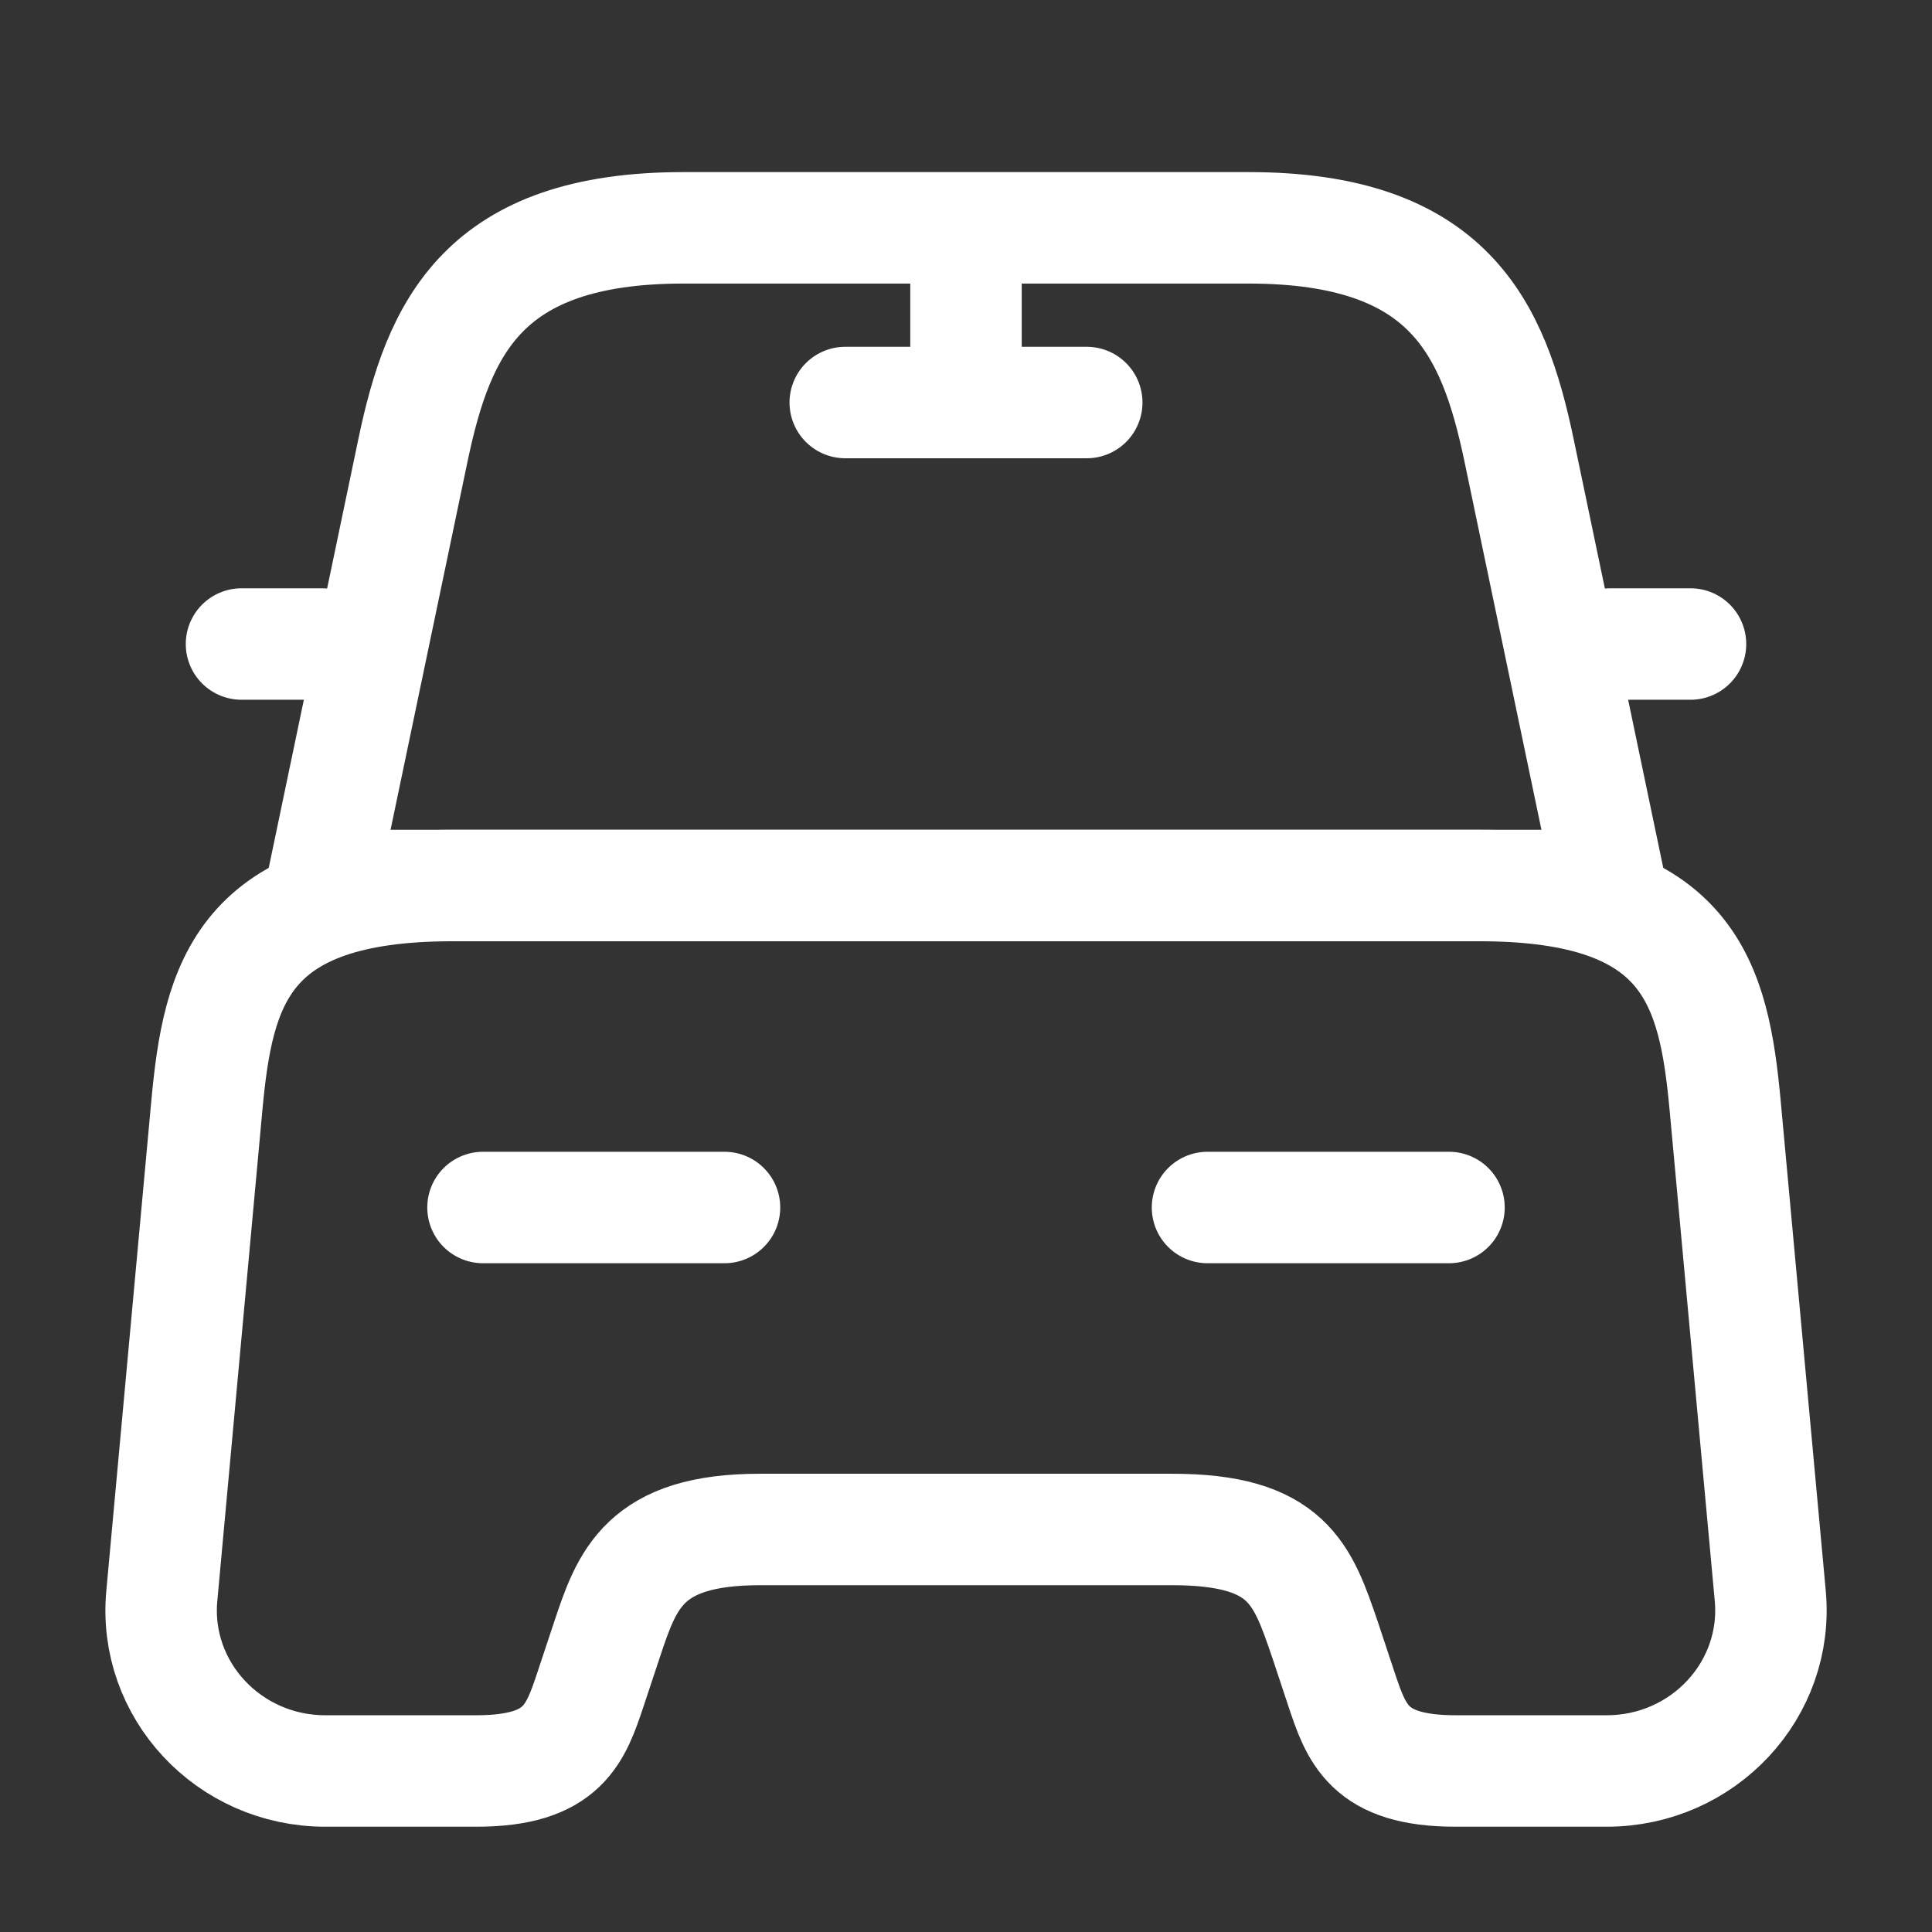
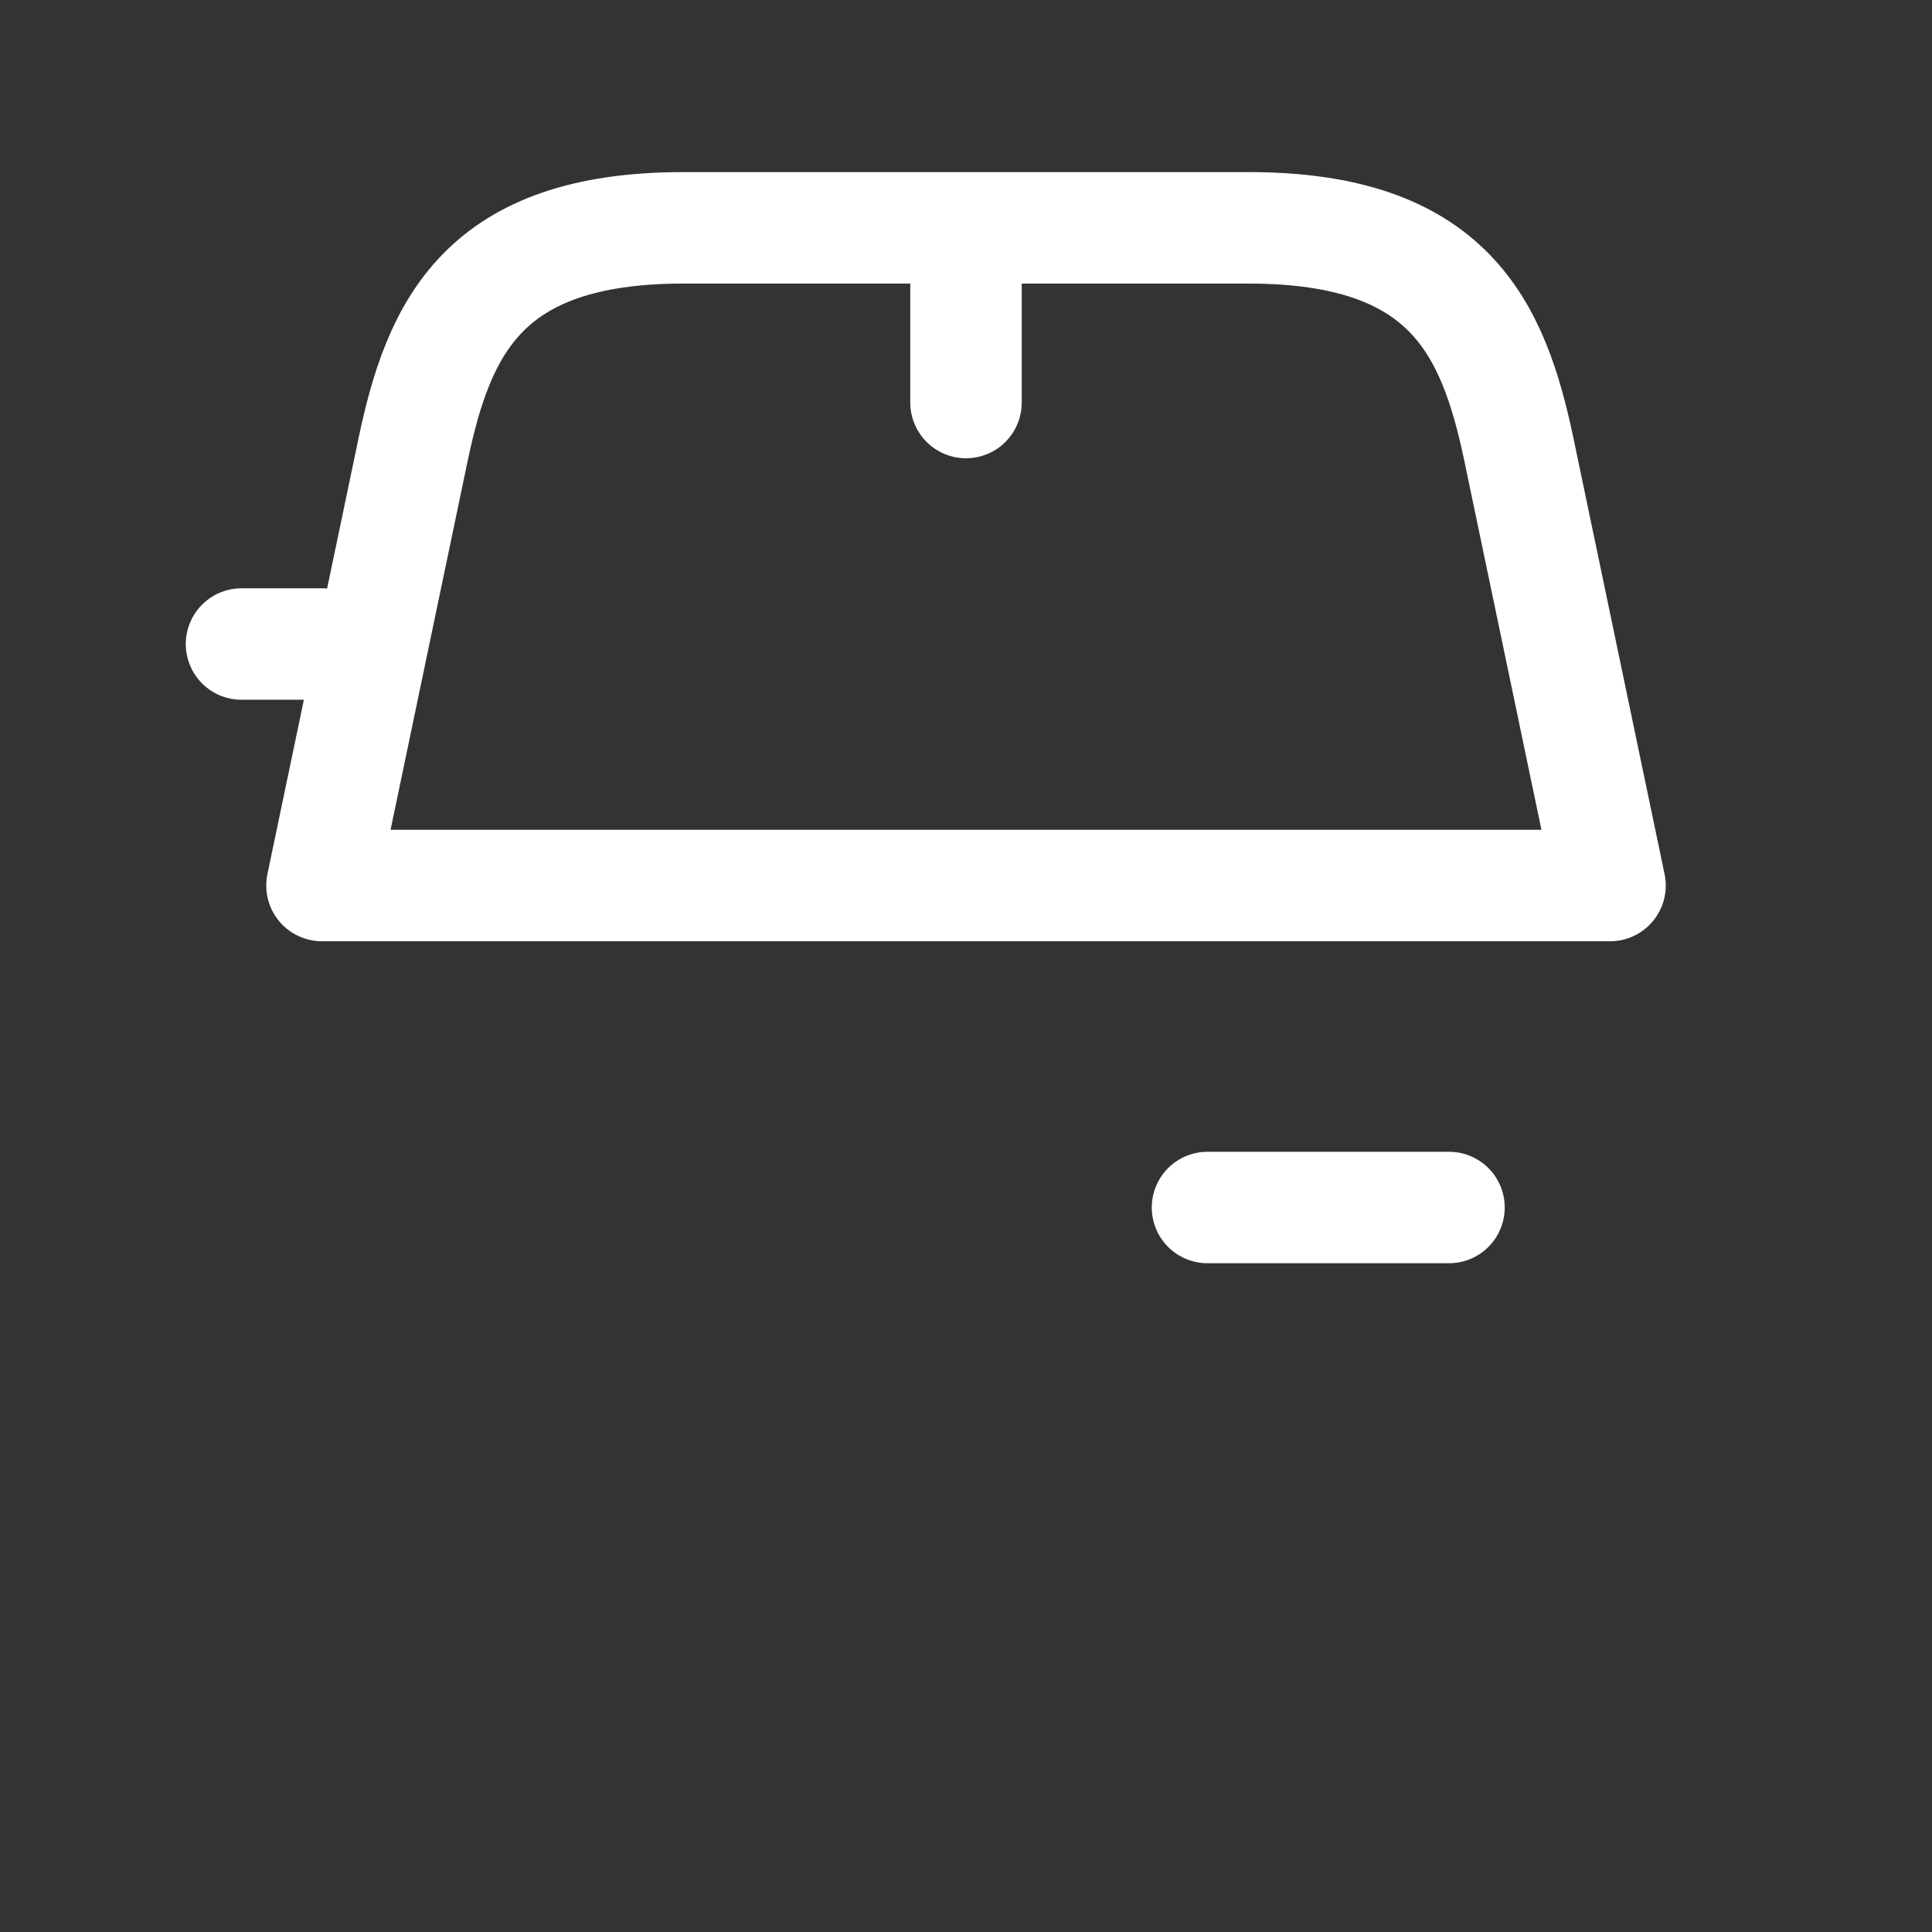
<svg xmlns="http://www.w3.org/2000/svg" width="26" height="26" viewBox="0 0 26 26" fill="none">
  <rect x="0" y="0" width="26" height="26" fill="#333333" stroke="none" />
  <g id="vuesax/linear/car">
    <g id="car">
      <path id="Vector" d="M16.802 3.066H9.197C6.5 3.066 5.904 4.409 5.558 6.056L4.333 11.917H21.667L20.442 6.056C20.096 4.409 19.5 3.066 16.802 3.066Z" stroke="white" stroke-width="1.5" stroke-linecap="round" stroke-linejoin="round" />
-       <path id="Vector_2" d="M23.823 21.472C23.942 22.739 22.923 23.833 21.623 23.833H19.587C18.417 23.833 18.254 23.335 18.048 22.718L17.832 22.067C17.528 21.179 17.333 20.583 15.773 20.583H10.227C8.667 20.583 8.439 21.255 8.168 22.067L7.952 22.718C7.746 23.335 7.583 23.833 6.413 23.833H4.377C3.077 23.833 2.058 22.739 2.178 21.472L2.784 14.874C2.936 13.249 3.25 11.917 6.088 11.917H19.912C22.75 11.917 23.064 13.249 23.216 14.874L23.823 21.472Z" stroke="white" stroke-width="1.5" stroke-linecap="round" stroke-linejoin="round" />
      <path id="Vector_3" d="M4.333 8.667H3.25" stroke="white" stroke-width="1.5" stroke-linecap="round" stroke-linejoin="round" />
-       <path id="Vector_4" d="M22.75 8.667H21.667" stroke="white" stroke-width="1.5" stroke-linecap="round" stroke-linejoin="round" />
      <path id="Vector_5" d="M13 3.25V5.417" stroke="white" stroke-width="1.5" stroke-linecap="round" stroke-linejoin="round" />
-       <path id="Vector_6" d="M11.375 5.417H14.625" stroke="white" stroke-width="1.5" stroke-linecap="round" stroke-linejoin="round" />
-       <path id="Vector_7" d="M6.5 16.25H9.75" stroke="white" stroke-width="1.5" stroke-linecap="round" stroke-linejoin="round" />
      <path id="Vector_8" d="M16.25 16.25H19.5" stroke="white" stroke-width="1.5" stroke-linecap="round" stroke-linejoin="round" />
    </g>
  </g>
</svg>